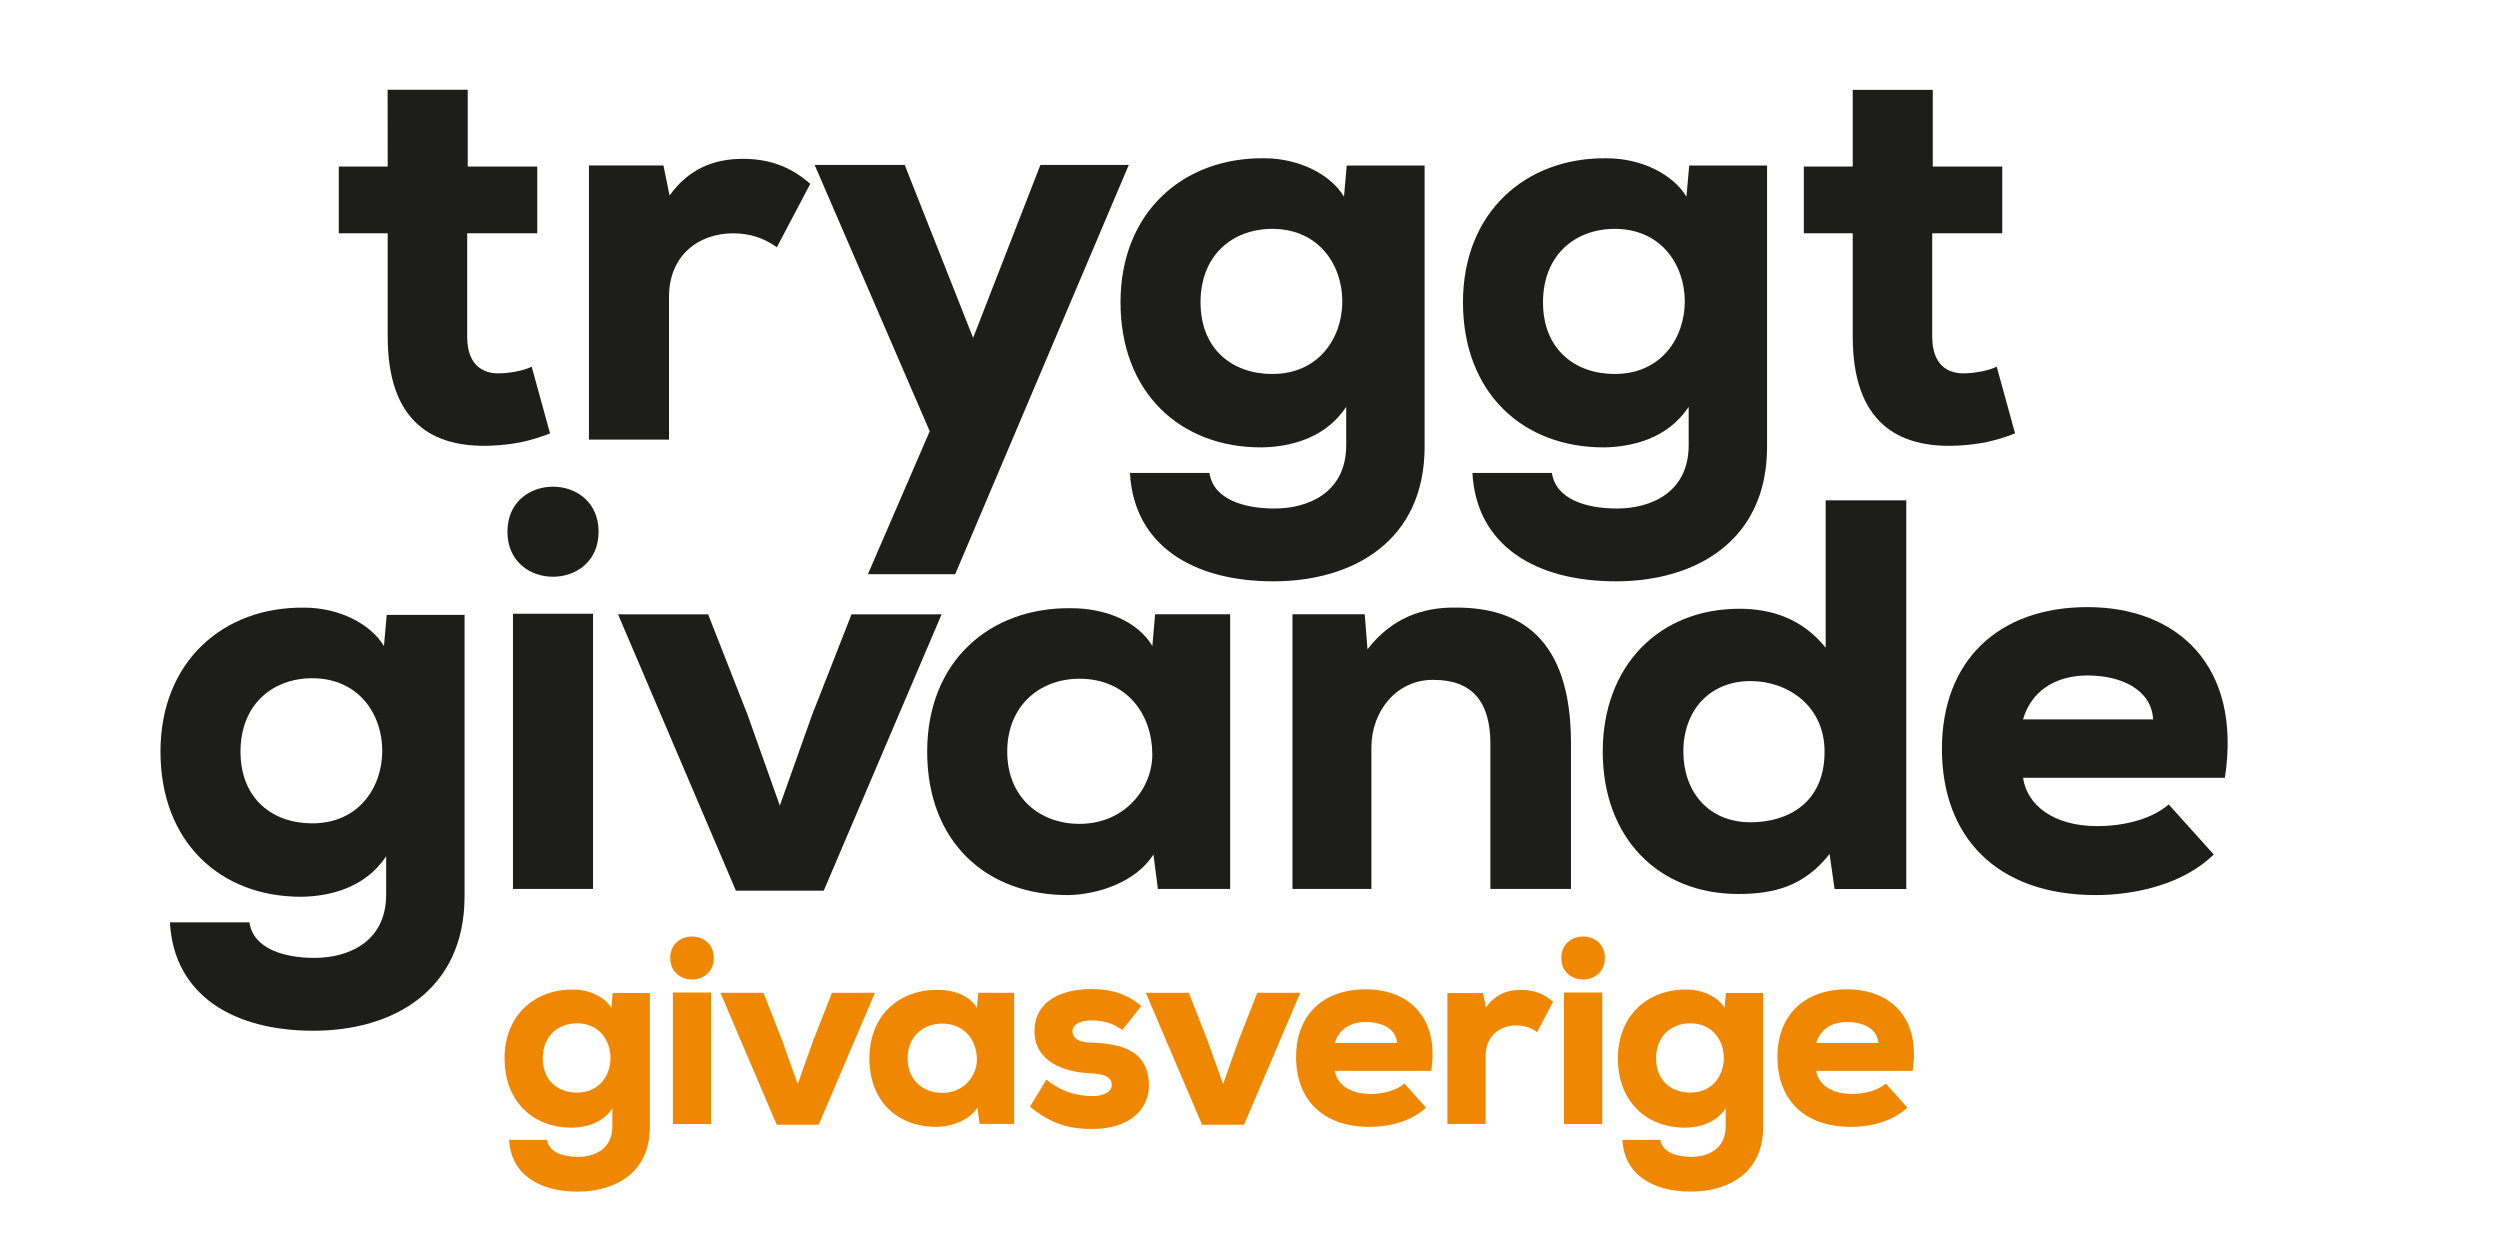
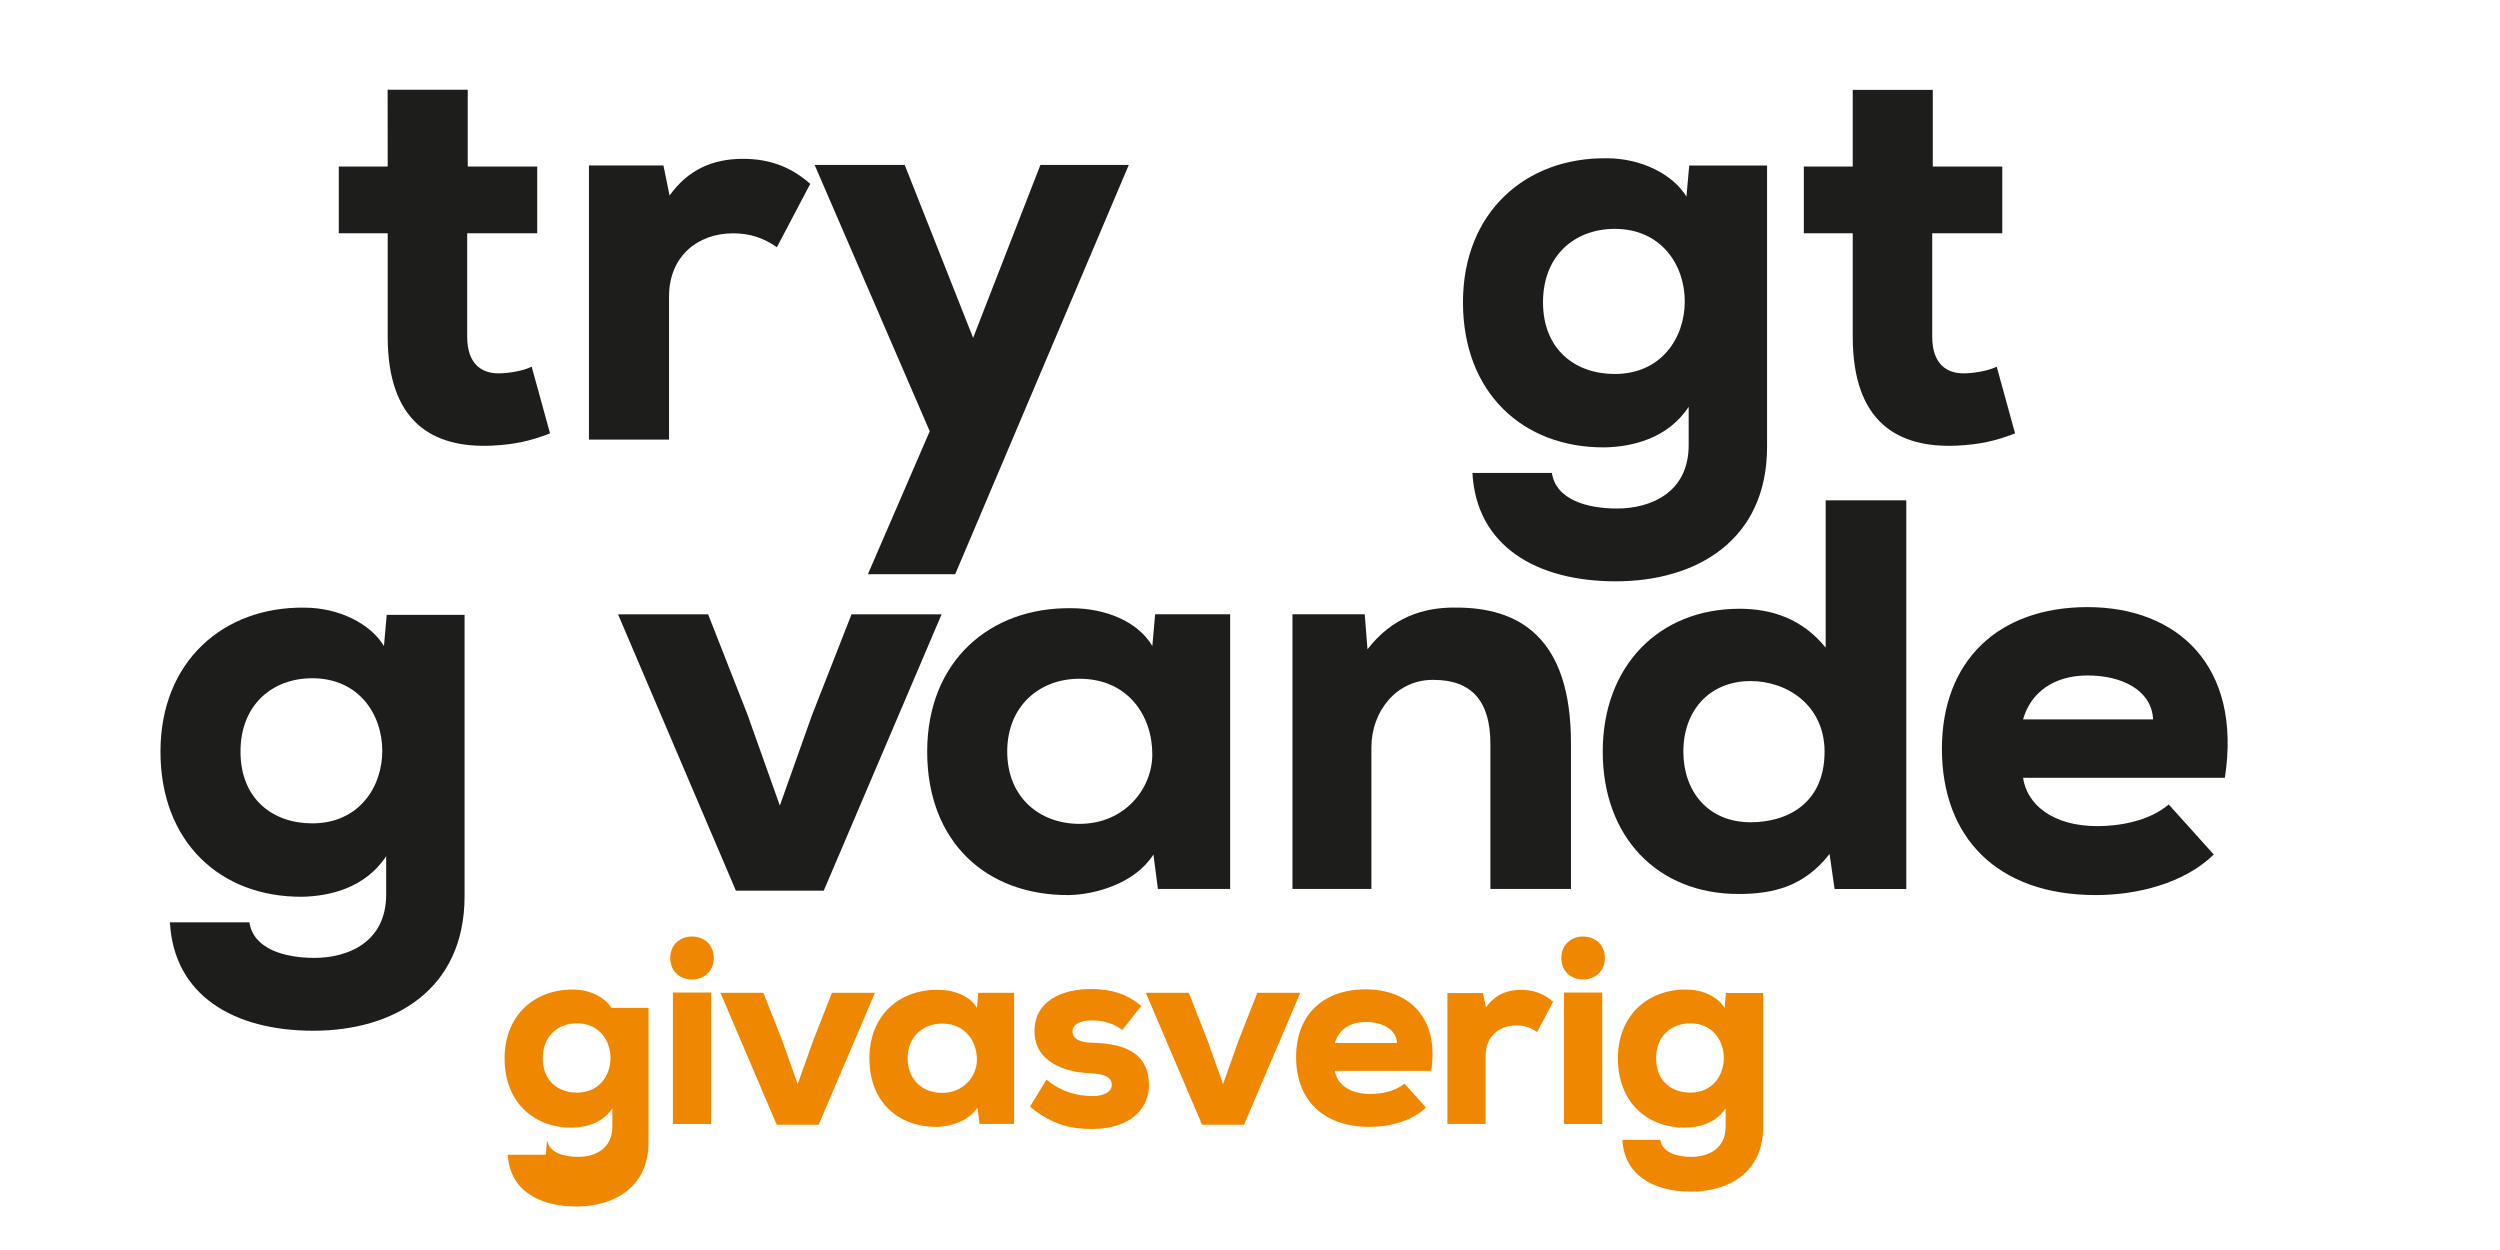
<svg xmlns="http://www.w3.org/2000/svg" id="Lager_1" viewBox="0 0 640 320">
  <defs>
    <style>.cls-1{fill:#f08700;}.cls-2{fill:#1d1d1b;}</style>
  </defs>
  <g>
    <path class="cls-2" d="M119.74,23v19.64h17.79v17.08h-17.93v26.47c0,7.4,4.13,9.39,7.97,9.39,2.42,0,6.26-.57,8.54-1.71l4.7,17.08c-5.12,1.99-9.25,2.85-14.8,3.13-15.23,.71-26.76-5.98-26.76-27.9v-26.47h-12.52v-17.08h12.52l-.02-19.65h20.52Z" />
    <path class="cls-2" d="M169.84,42.36l1.57,7.69c4.7-6.55,10.96-9.39,18.79-9.39,6.69,0,12.24,1.99,17.22,6.41l-8.54,16.22c-3.42-2.42-6.97-3.56-11.24-3.56-8.82,0-16.37,5.69-16.37,16.22v36.58h-20.5V42.36h19.07Z" />
    <path class="cls-2" d="M288.97,42.22l-44.44,104.78h-22.35l15.83-36.6-29.46-68.17h23.06l17.51,44.26,17.22-44.26h22.63Z" />
-     <path class="cls-2" d="M309.62,121.07c1,6.83,8.97,9.11,16.65,9.11,8.54,0,18.36-3.98,18.36-16.22v-9.82c-5.41,8.25-14.66,10.25-21.49,10.39-21.06,.14-36.29-14.09-36.29-37.15s16.08-37.15,36.86-36.86c8.82,0,16.94,4.13,20.35,9.82l.71-7.97h19.93V114.38c0,24.05-18.22,34.44-38.71,34.44s-35.72-9.11-36.72-27.75h20.35Zm-2.28-43.69c0,12.1,8.25,18.36,18.36,18.36,23.91,0,23.91-37.15,0-37.15-10.11,0-18.36,6.69-18.36,18.79Z" />
    <path class="cls-2" d="M397.29,121.07c1,6.83,8.97,9.11,16.65,9.11,8.54,0,18.36-3.98,18.36-16.22v-9.82c-5.41,8.25-14.66,10.25-21.49,10.39-21.06,.14-36.29-14.09-36.29-37.15s16.08-37.15,36.86-36.86c8.82,0,16.94,4.13,20.35,9.82l.71-7.97h19.93V114.38c0,24.05-18.22,34.44-38.71,34.44s-35.72-9.11-36.72-27.75h20.35Zm-2.28-43.69c0,12.1,8.25,18.36,18.36,18.36,23.91,0,23.91-37.15,0-37.15-10.11,0-18.36,6.69-18.36,18.79Z" />
    <path class="cls-2" d="M494.79,23v19.64h17.79v17.08h-17.93v26.47c0,7.4,4.13,9.39,7.97,9.39,2.42,0,6.26-.57,8.54-1.71l4.7,17.08c-5.12,1.99-9.25,2.85-14.8,3.13-15.23,.71-26.76-5.98-26.76-27.9v-26.47h-12.52v-17.08h12.52V23h20.5Z" />
  </g>
  <g>
    <path class="cls-2" d="M63.85,236.11c1,6.83,8.97,9.11,16.65,9.11,8.54,0,18.36-3.98,18.36-16.22v-9.82c-5.41,8.25-14.66,10.25-21.49,10.39-21.06,.14-36.29-14.09-36.29-37.15s16.08-37.15,36.86-36.86c8.82,0,16.94,4.13,20.35,9.82l.71-7.97h19.93v72.02c0,24.05-18.22,34.44-38.71,34.44s-35.72-9.11-36.72-27.75h20.35Zm-2.28-43.69c0,12.1,8.25,18.36,18.36,18.36,23.91,0,23.91-37.15,0-37.15-10.11,0-18.36,6.69-18.36,18.79Z" />
-     <path class="cls-2" d="M153.24,136.12c0,15.37-23.34,15.37-23.34,0s23.34-15.37,23.34,0Zm-21.92,21v70.45h20.5v-70.45h-20.5Z" />
    <path class="cls-2" d="M199.64,206.23l8.25-23.2,10.1-25.76h23.06l-30.17,70.74h-22.49l-30.17-70.74h23.06l10.11,25.76,8.25,23.2Z" />
    <path class="cls-2" d="M295.71,157.26h19.21v70.31h-18.5l-1.14-8.82c-4.7,7.4-14.8,10.25-21.63,10.39-21.06,.14-36.29-13.52-36.29-36.72s16.08-37,36.86-36.72c8.82,0,17.08,3.41,20.78,9.68l.71-8.11Zm-37.86,35.15c0,11.67,8.25,18.5,18.5,18.5,11.53,0,18.64-8.97,18.64-17.79,0-10.1-6.4-19.36-18.64-19.36-10.25,0-18.5,6.97-18.5,18.64Z" />
    <path class="cls-2" d="M381.54,227.57v-37.15c0-10.82-4.7-16.37-14.52-16.37-9.54-.14-15.94,8.11-15.94,17.22v36.29h-20.21v-70.31h18.5l.71,8.97c6.26-8.11,14.23-10.82,22.77-10.68,15.8,0,29.32,7.4,29.32,34.73v37.29h-20.64Z" />
    <path class="cls-2" d="M488.01,128.09v99.49h-18.36l-1.28-8.97c-6.55,8.4-14.52,10.25-23.34,10.25-20.64,0-34.73-14.52-34.73-36.44s14.37-36.58,35.01-36.58c8.25,0,16.08,2.56,22.06,9.96v-37.72h20.64Zm-57.07,64.33c0,10.1,6.26,18.08,17.22,18.08,9.25,0,18.93-4.7,18.93-18.08,0-11.81-9.54-18.07-18.93-18.07-10.53,0-17.22,7.54-17.22,18.07Z" />
    <path class="cls-2" d="M517.9,199.11c1,6.83,7.54,12.38,19.07,12.38,5.55,0,13.24-1.28,18.22-5.55l11.53,12.81c-7.54,7.4-19.64,10.39-30.17,10.39-25.48,0-39.42-14.95-39.42-37.43s14.37-36.29,37.29-36.29,39.57,14.94,35.15,43.69h-51.67Zm33.3-14.95c-.43-7.69-8.25-11.24-16.79-11.24s-14.52,4.27-16.51,11.24h33.3Z" />
  </g>
  <g>
-     <path class="cls-1" d="M140.04,291.81c.48,3.26,4.28,4.35,7.95,4.35,4.08,0,8.77-1.9,8.77-7.75v-4.69c-2.58,3.94-7,4.89-10.26,4.96-10.06,.07-17.33-6.73-17.33-17.74s7.68-17.74,17.61-17.61c4.21,0,8.09,1.97,9.72,4.69l.34-3.81h9.52v34.39c0,11.49-8.7,16.45-18.49,16.45s-17.06-4.35-17.54-13.25h9.72Zm-1.09-20.87c0,5.78,3.94,8.77,8.77,8.77,11.42,0,11.42-17.74,0-17.74-4.83,0-8.77,3.2-8.77,8.97Z" />
+     <path class="cls-1" d="M140.04,291.81c.48,3.26,4.28,4.35,7.95,4.35,4.08,0,8.77-1.9,8.77-7.75v-4.69c-2.58,3.94-7,4.89-10.26,4.96-10.06,.07-17.33-6.73-17.33-17.74s7.68-17.74,17.61-17.61c4.21,0,8.09,1.97,9.72,4.69h9.52v34.39c0,11.49-8.7,16.45-18.49,16.45s-17.06-4.35-17.54-13.25h9.72Zm-1.09-20.87c0,5.78,3.94,8.77,8.77,8.77,11.42,0,11.42-17.74,0-17.74-4.83,0-8.77,3.2-8.77,8.97Z" />
    <path class="cls-1" d="M182.73,245.25c0,7.34-11.15,7.34-11.15,0s11.15-7.34,11.15,0Zm-10.47,8.84v33.65h9.79v-33.65h-9.79Z" />
    <path class="cls-1" d="M204.21,277.53l3.94-11.08,4.83-12.3h11.01l-14.41,33.78h-10.74l-14.41-33.78h11.01l4.83,12.3,3.94,11.08Z" />
    <path class="cls-1" d="M250.43,254.15h9.18v33.58h-8.84l-.54-4.21c-2.24,3.53-7.07,4.89-10.33,4.96-10.06,.07-17.33-6.46-17.33-17.54s7.68-17.67,17.61-17.54c4.21,0,8.16,1.63,9.92,4.62l.34-3.87Zm-18.08,16.79c0,5.57,3.94,8.84,8.84,8.84,5.51,0,8.9-4.28,8.9-8.5,0-4.83-3.06-9.24-8.9-9.24-4.89,0-8.84,3.33-8.84,8.9Z" />
    <path class="cls-1" d="M287.34,263.67c-2.51-1.77-4.89-2.45-7.95-2.45s-4.83,1.16-4.83,2.79c0,1.84,1.7,2.86,4.96,2.92,6.59,.2,14.55,1.56,14.61,10.81,.07,5.44-4.01,11.28-14.68,11.28-4.96,0-10.06-.95-15.77-5.71l4.21-6.93c4.15,3.4,8.16,4.15,11.69,4.21,2.85,.07,5.1-1.09,5.03-2.86,0-1.56-1.16-2.85-5.71-2.99-6.25-.27-14.07-2.85-14.07-10.74s7.21-10.81,14.48-10.81c5.17,0,9.31,1.29,12.85,4.35l-4.83,6.12Z" />
    <path class="cls-1" d="M313.1,277.53l3.94-11.08,4.83-12.3h11.01l-14.41,33.78h-10.74l-14.41-33.78h11.01l4.83,12.3,3.94,11.08Z" />
    <path class="cls-1" d="M341.72,274.14c.48,3.26,3.6,5.91,9.11,5.91,2.65,0,6.32-.61,8.7-2.65l5.51,6.12c-3.6,3.53-9.38,4.96-14.41,4.96-12.17,0-18.83-7.14-18.83-17.88s6.86-17.33,17.81-17.33,18.9,7.14,16.79,20.87h-24.67Zm15.91-7.14c-.2-3.67-3.94-5.37-8.02-5.37s-6.93,2.04-7.89,5.37h15.91Z" />
    <path class="cls-1" d="M379.65,254.22l.75,3.67c2.24-3.13,5.23-4.49,8.97-4.49,3.19,0,5.85,.95,8.22,3.06l-4.08,7.75c-1.63-1.16-3.33-1.7-5.37-1.7-4.21,0-7.82,2.72-7.82,7.75v17.47h-9.79v-33.51h9.11Z" />
    <path class="cls-1" d="M410.85,245.25c0,7.34-11.15,7.34-11.15,0s11.15-7.34,11.15,0Zm-10.47,8.84v33.65h9.79v-33.65h-9.79Z" />
    <path class="cls-1" d="M425.05,291.81c.48,3.26,4.28,4.35,7.95,4.35,4.08,0,8.77-1.9,8.77-7.75v-4.69c-2.58,3.94-7,4.89-10.26,4.96-10.06,.07-17.33-6.73-17.33-17.74s7.68-17.74,17.6-17.61c4.21,0,8.09,1.97,9.72,4.69l.34-3.81h9.52v34.39c0,11.49-8.7,16.45-18.49,16.45s-17.06-4.35-17.54-13.25h9.72Zm-1.09-20.87c0,5.78,3.94,8.77,8.77,8.77,11.42,0,11.42-17.74,0-17.74-4.83,0-8.77,3.2-8.77,8.97Z" />
-     <path class="cls-1" d="M464.95,274.14c.48,3.26,3.6,5.91,9.11,5.91,2.65,0,6.32-.61,8.7-2.65l5.51,6.12c-3.6,3.53-9.38,4.96-14.41,4.96-12.17,0-18.83-7.14-18.83-17.88s6.86-17.33,17.81-17.33,18.9,7.14,16.79,20.87h-24.67Zm15.91-7.14c-.2-3.67-3.94-5.37-8.02-5.37s-6.93,2.04-7.89,5.37h15.91Z" />
  </g>
</svg>